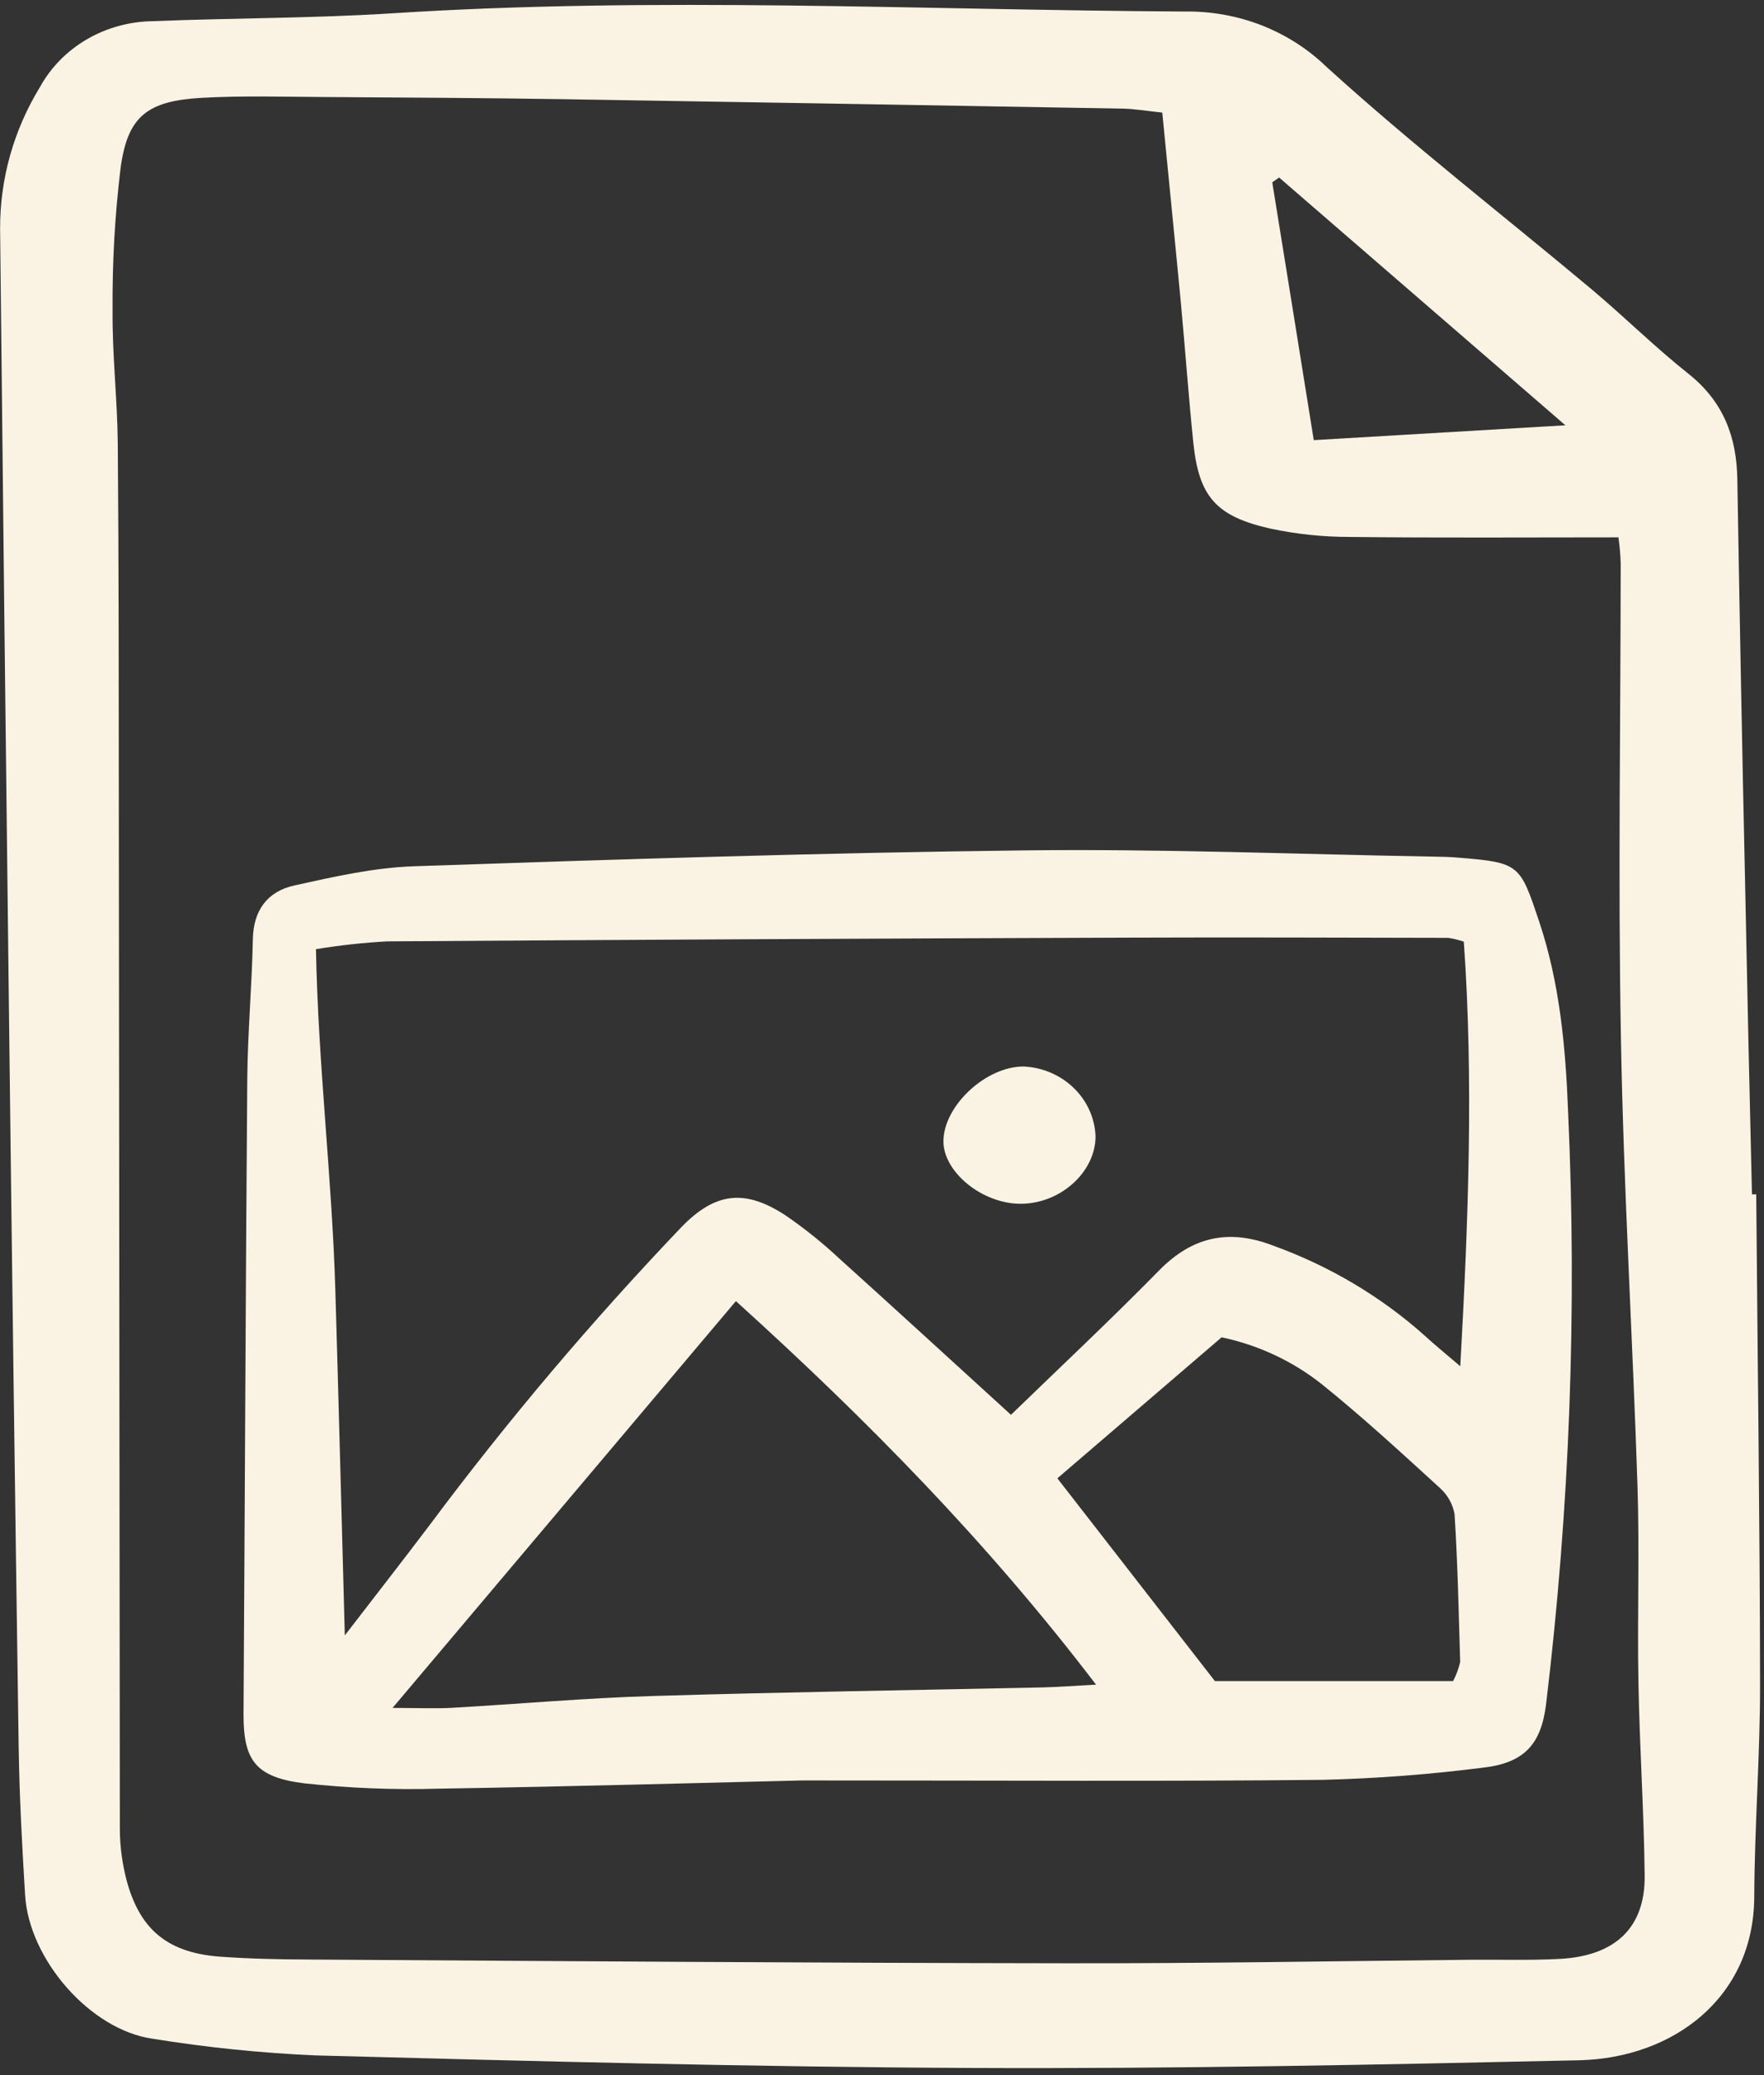
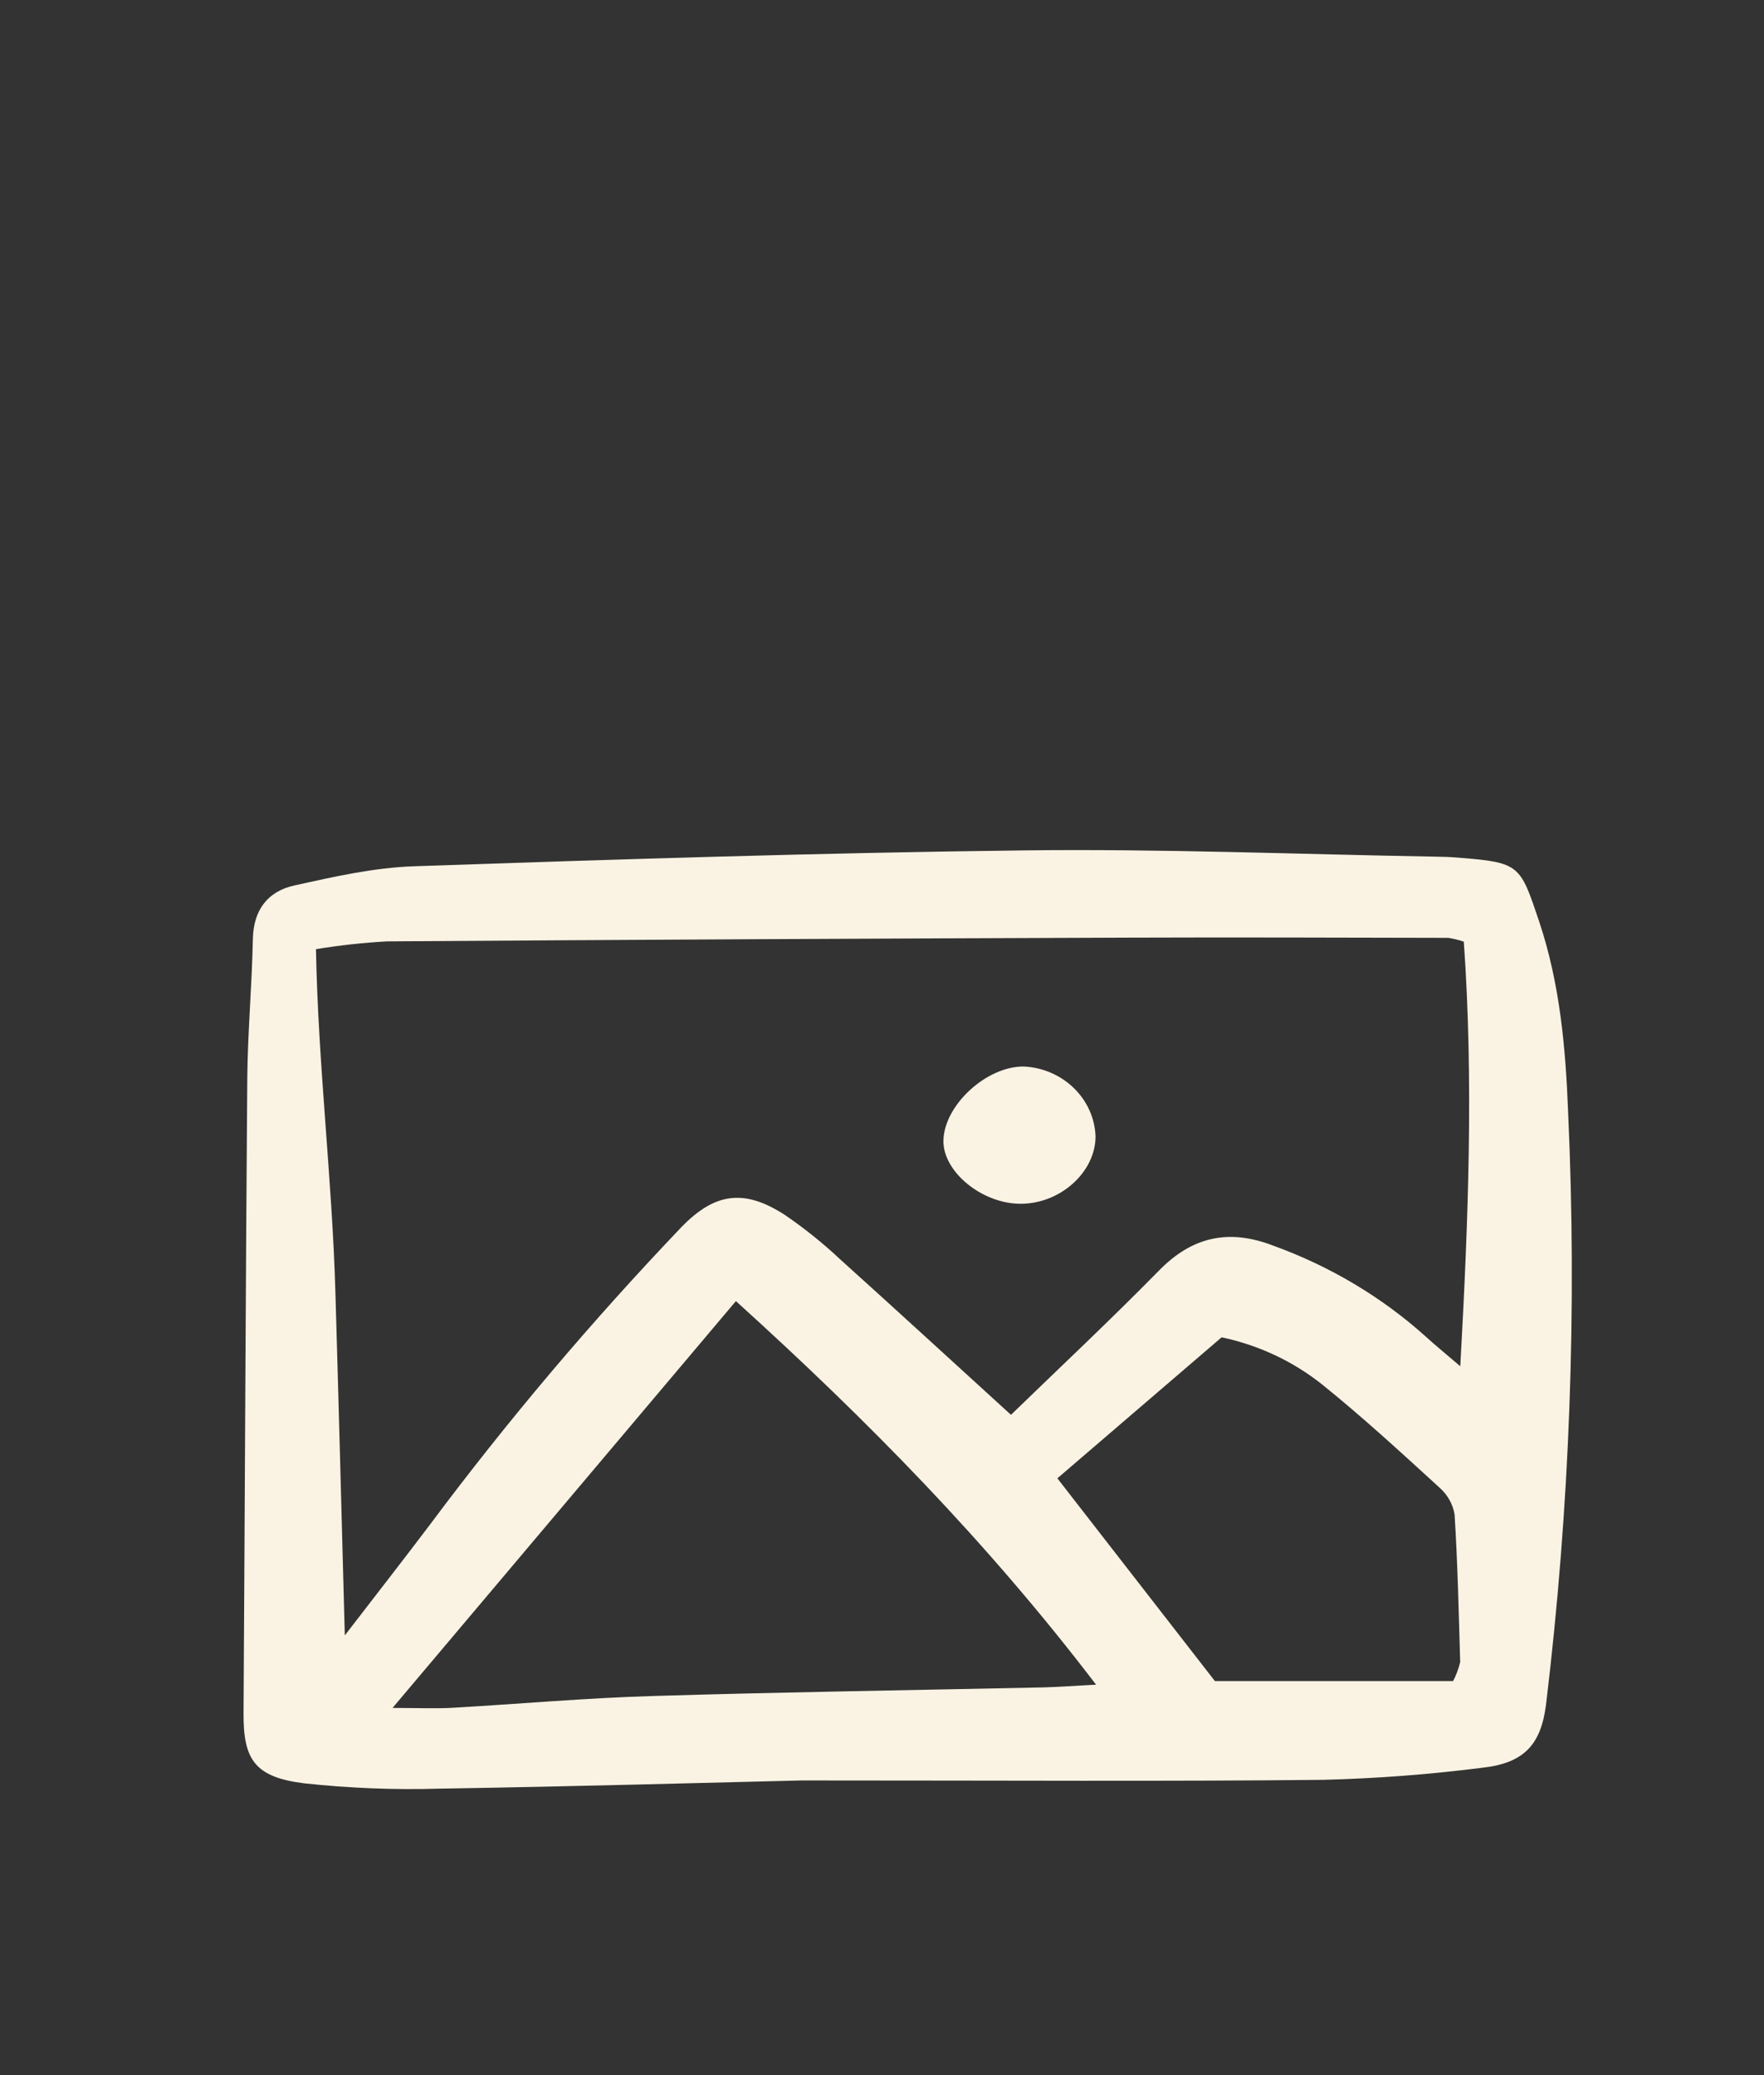
<svg xmlns="http://www.w3.org/2000/svg" width="17" height="20" viewBox="0 0 17 20" fill="none">
  <rect x="0" y="0" width="17" height="20" fill="#333333" stroke="none" />
-   <path d="M16.925 11.511C16.938 13.084 16.96 14.658 16.962 16.232C16.963 16.915 16.909 17.598 16.906 18.282C16.902 19.249 16.131 19.837 15.214 19.857C13.267 19.9 11.319 19.94 9.371 19.931C7.261 19.922 5.151 19.866 3.041 19.81C2.514 19.787 1.989 19.733 1.469 19.649C0.87 19.563 0.281 18.887 0.242 18.267C0.213 17.791 0.187 17.314 0.18 16.838C0.145 14.464 0.114 12.09 0.086 9.716C0.056 7.213 0.027 4.71 0.001 2.207C-0.001 1.727 0.131 1.255 0.384 0.841C0.489 0.65 0.645 0.491 0.837 0.379C1.029 0.267 1.249 0.207 1.474 0.204C2.244 0.173 3.016 0.177 3.785 0.128C6.328 -0.035 8.871 0.097 11.414 0.111C11.668 0.107 11.921 0.152 12.156 0.243C12.391 0.335 12.605 0.471 12.783 0.644C13.605 1.391 14.488 2.076 15.342 2.791C15.657 3.056 15.948 3.345 16.27 3.601C16.612 3.872 16.737 4.215 16.743 4.622C16.765 5.938 16.79 7.254 16.819 8.569C16.839 9.55 16.86 10.53 16.884 11.511L16.925 11.511ZM11.201 1.085C11.037 1.068 10.93 1.049 10.823 1.047C9.025 1.015 7.226 0.985 5.428 0.956C4.657 0.944 3.887 0.94 3.117 0.935C2.725 0.933 2.333 0.921 1.943 0.943C1.42 0.973 1.232 1.119 1.163 1.612C1.107 2.072 1.081 2.534 1.085 2.997C1.081 3.422 1.131 3.847 1.135 4.272C1.145 5.458 1.144 6.645 1.145 7.832C1.148 11.095 1.151 14.358 1.155 17.622C1.155 17.802 1.18 17.981 1.229 18.155C1.362 18.614 1.634 18.824 2.129 18.859C2.412 18.879 2.697 18.885 2.981 18.886C5.415 18.901 7.849 18.919 10.283 18.922C11.582 18.924 12.88 18.901 14.179 18.888C14.462 18.886 14.746 18.895 15.029 18.88C15.568 18.852 15.856 18.578 15.85 18.075C15.843 17.457 15.801 16.839 15.79 16.221C15.778 15.589 15.801 14.956 15.781 14.325C15.734 12.881 15.646 11.438 15.621 9.995C15.593 8.473 15.618 6.951 15.619 5.429C15.616 5.345 15.609 5.262 15.597 5.179C14.708 5.179 13.857 5.185 13.006 5.175C12.75 5.175 12.494 5.148 12.244 5.095C11.716 4.976 11.554 4.785 11.5 4.265C11.454 3.816 11.422 3.366 11.38 2.916C11.323 2.315 11.262 1.715 11.201 1.085ZM15.086 4.099L12.327 1.711L12.261 1.757C12.394 2.578 12.526 3.399 12.661 4.242L15.086 4.099Z" fill="#FAF3E3" />
  <path d="M7.727 17.16C6.88 17.18 5.554 17.218 4.228 17.239C3.796 17.252 3.364 17.234 2.934 17.188C2.458 17.129 2.345 16.963 2.347 16.516C2.36 14.477 2.367 12.439 2.383 10.4C2.387 9.949 2.428 9.499 2.437 9.048C2.443 8.777 2.574 8.592 2.837 8.534C3.217 8.45 3.604 8.362 3.991 8.349C5.951 8.282 7.912 8.219 9.874 8.196C11.185 8.18 12.498 8.233 13.811 8.256C13.892 8.257 13.973 8.259 14.054 8.266C14.648 8.313 14.649 8.334 14.833 8.881C15.033 9.479 15.088 10.096 15.112 10.713C15.199 12.622 15.128 14.534 14.899 16.432C14.85 16.812 14.69 16.992 14.289 17.037C13.78 17.102 13.267 17.141 12.753 17.154C11.238 17.17 9.722 17.16 7.727 17.16ZM9.743 13.636C10.208 13.185 10.7 12.724 11.171 12.244C11.489 11.92 11.84 11.84 12.269 12.005C12.814 12.202 13.314 12.499 13.738 12.88C13.828 12.963 13.924 13.04 14.073 13.168C14.152 11.744 14.201 10.409 14.107 9.076C14.058 9.059 14.008 9.047 13.957 9.039C12.929 9.037 11.9 9.033 10.872 9.037C8.491 9.045 6.109 9.057 3.728 9.073C3.499 9.086 3.271 9.111 3.045 9.148C3.066 10.265 3.2 11.352 3.232 12.444C3.264 13.528 3.292 14.613 3.323 15.762C3.623 15.372 3.888 15.033 4.147 14.69C4.892 13.691 5.7 12.736 6.565 11.829C6.889 11.494 7.173 11.455 7.566 11.711C7.753 11.839 7.929 11.98 8.093 12.134C8.644 12.63 9.189 13.132 9.743 13.636ZM3.783 16.461C4.032 16.461 4.194 16.469 4.354 16.46C5.001 16.423 5.647 16.365 6.294 16.346C7.549 16.308 8.804 16.29 10.06 16.263C10.211 16.259 10.361 16.247 10.563 16.237C9.52 14.869 8.367 13.694 7.092 12.54L3.783 16.461ZM14.004 16.202C14.034 16.144 14.057 16.083 14.072 16.019C14.058 15.544 14.048 15.069 14.018 14.595C14.001 14.495 13.949 14.404 13.871 14.336C13.501 13.998 13.132 13.658 12.741 13.343C12.461 13.12 12.129 12.964 11.773 12.889L10.19 14.248L11.708 16.202H14.004Z" fill="#FAF3E3" />
  <path d="M10.558 10.951C10.558 11.294 10.224 11.598 9.843 11.602C9.468 11.606 9.085 11.294 9.092 10.991C9.1 10.652 9.504 10.278 9.864 10.279C10.047 10.287 10.219 10.361 10.348 10.486C10.476 10.61 10.551 10.776 10.558 10.951Z" fill="#FAF3E3" />
</svg>